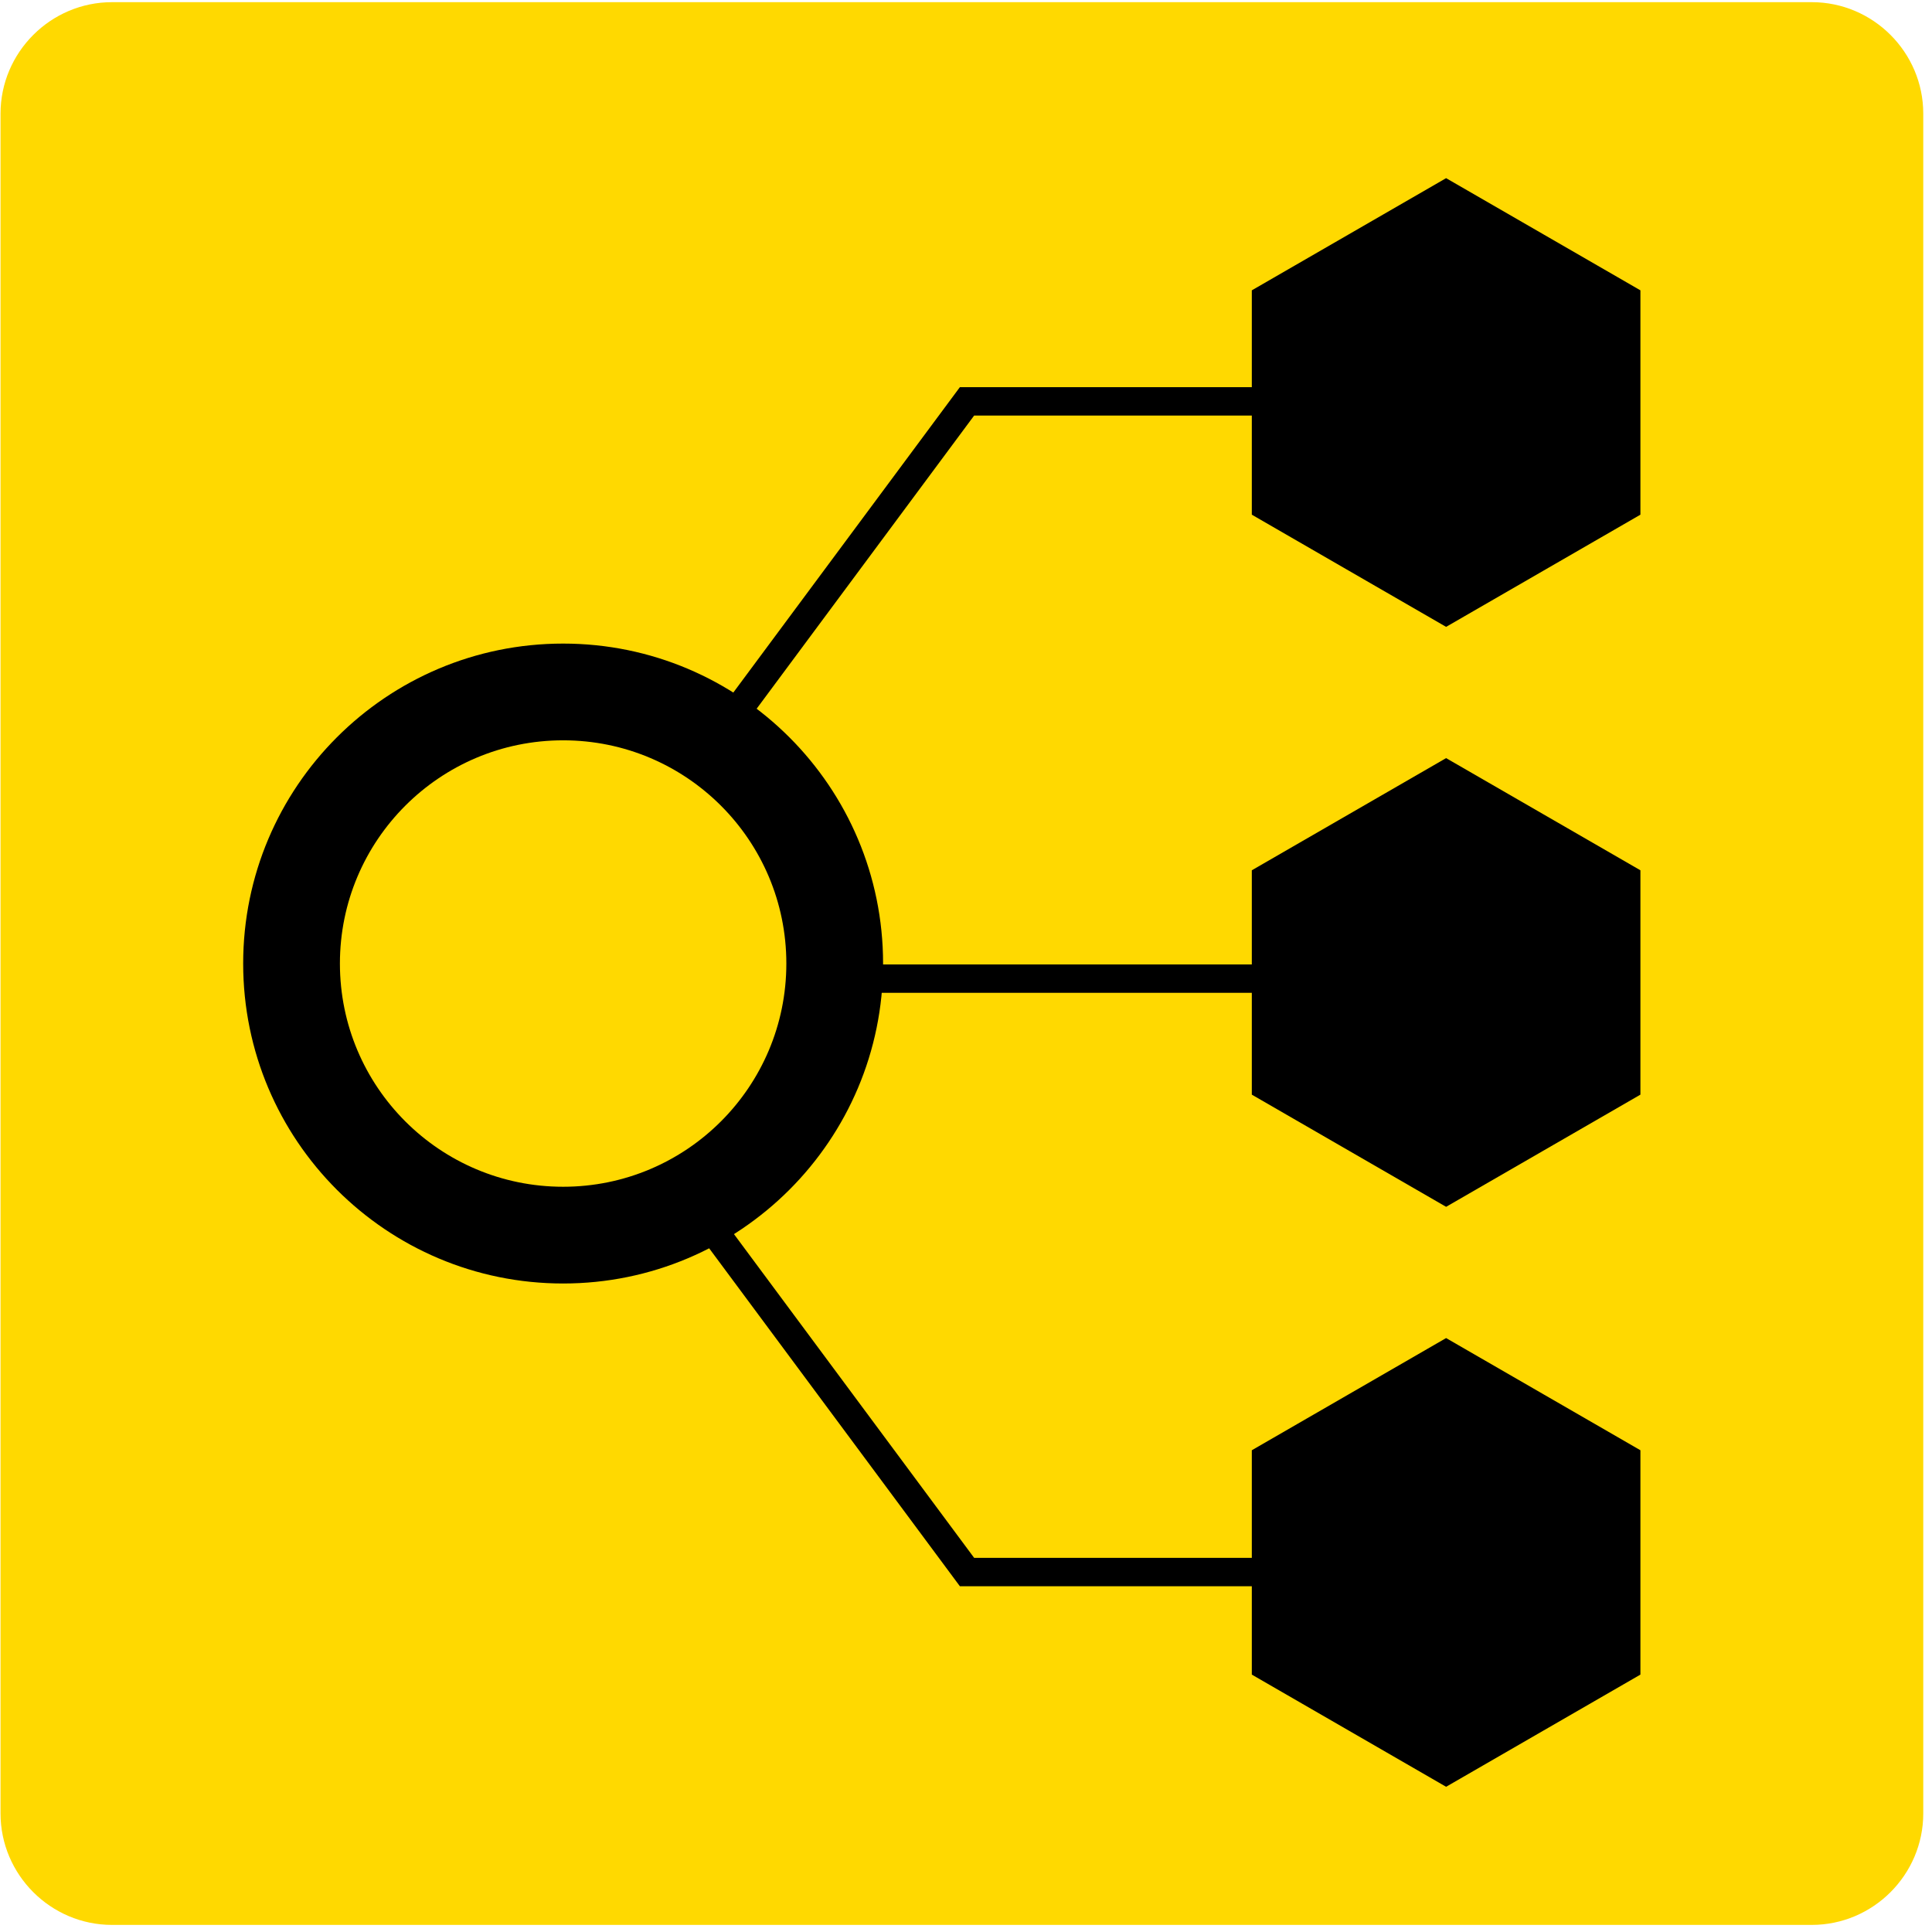
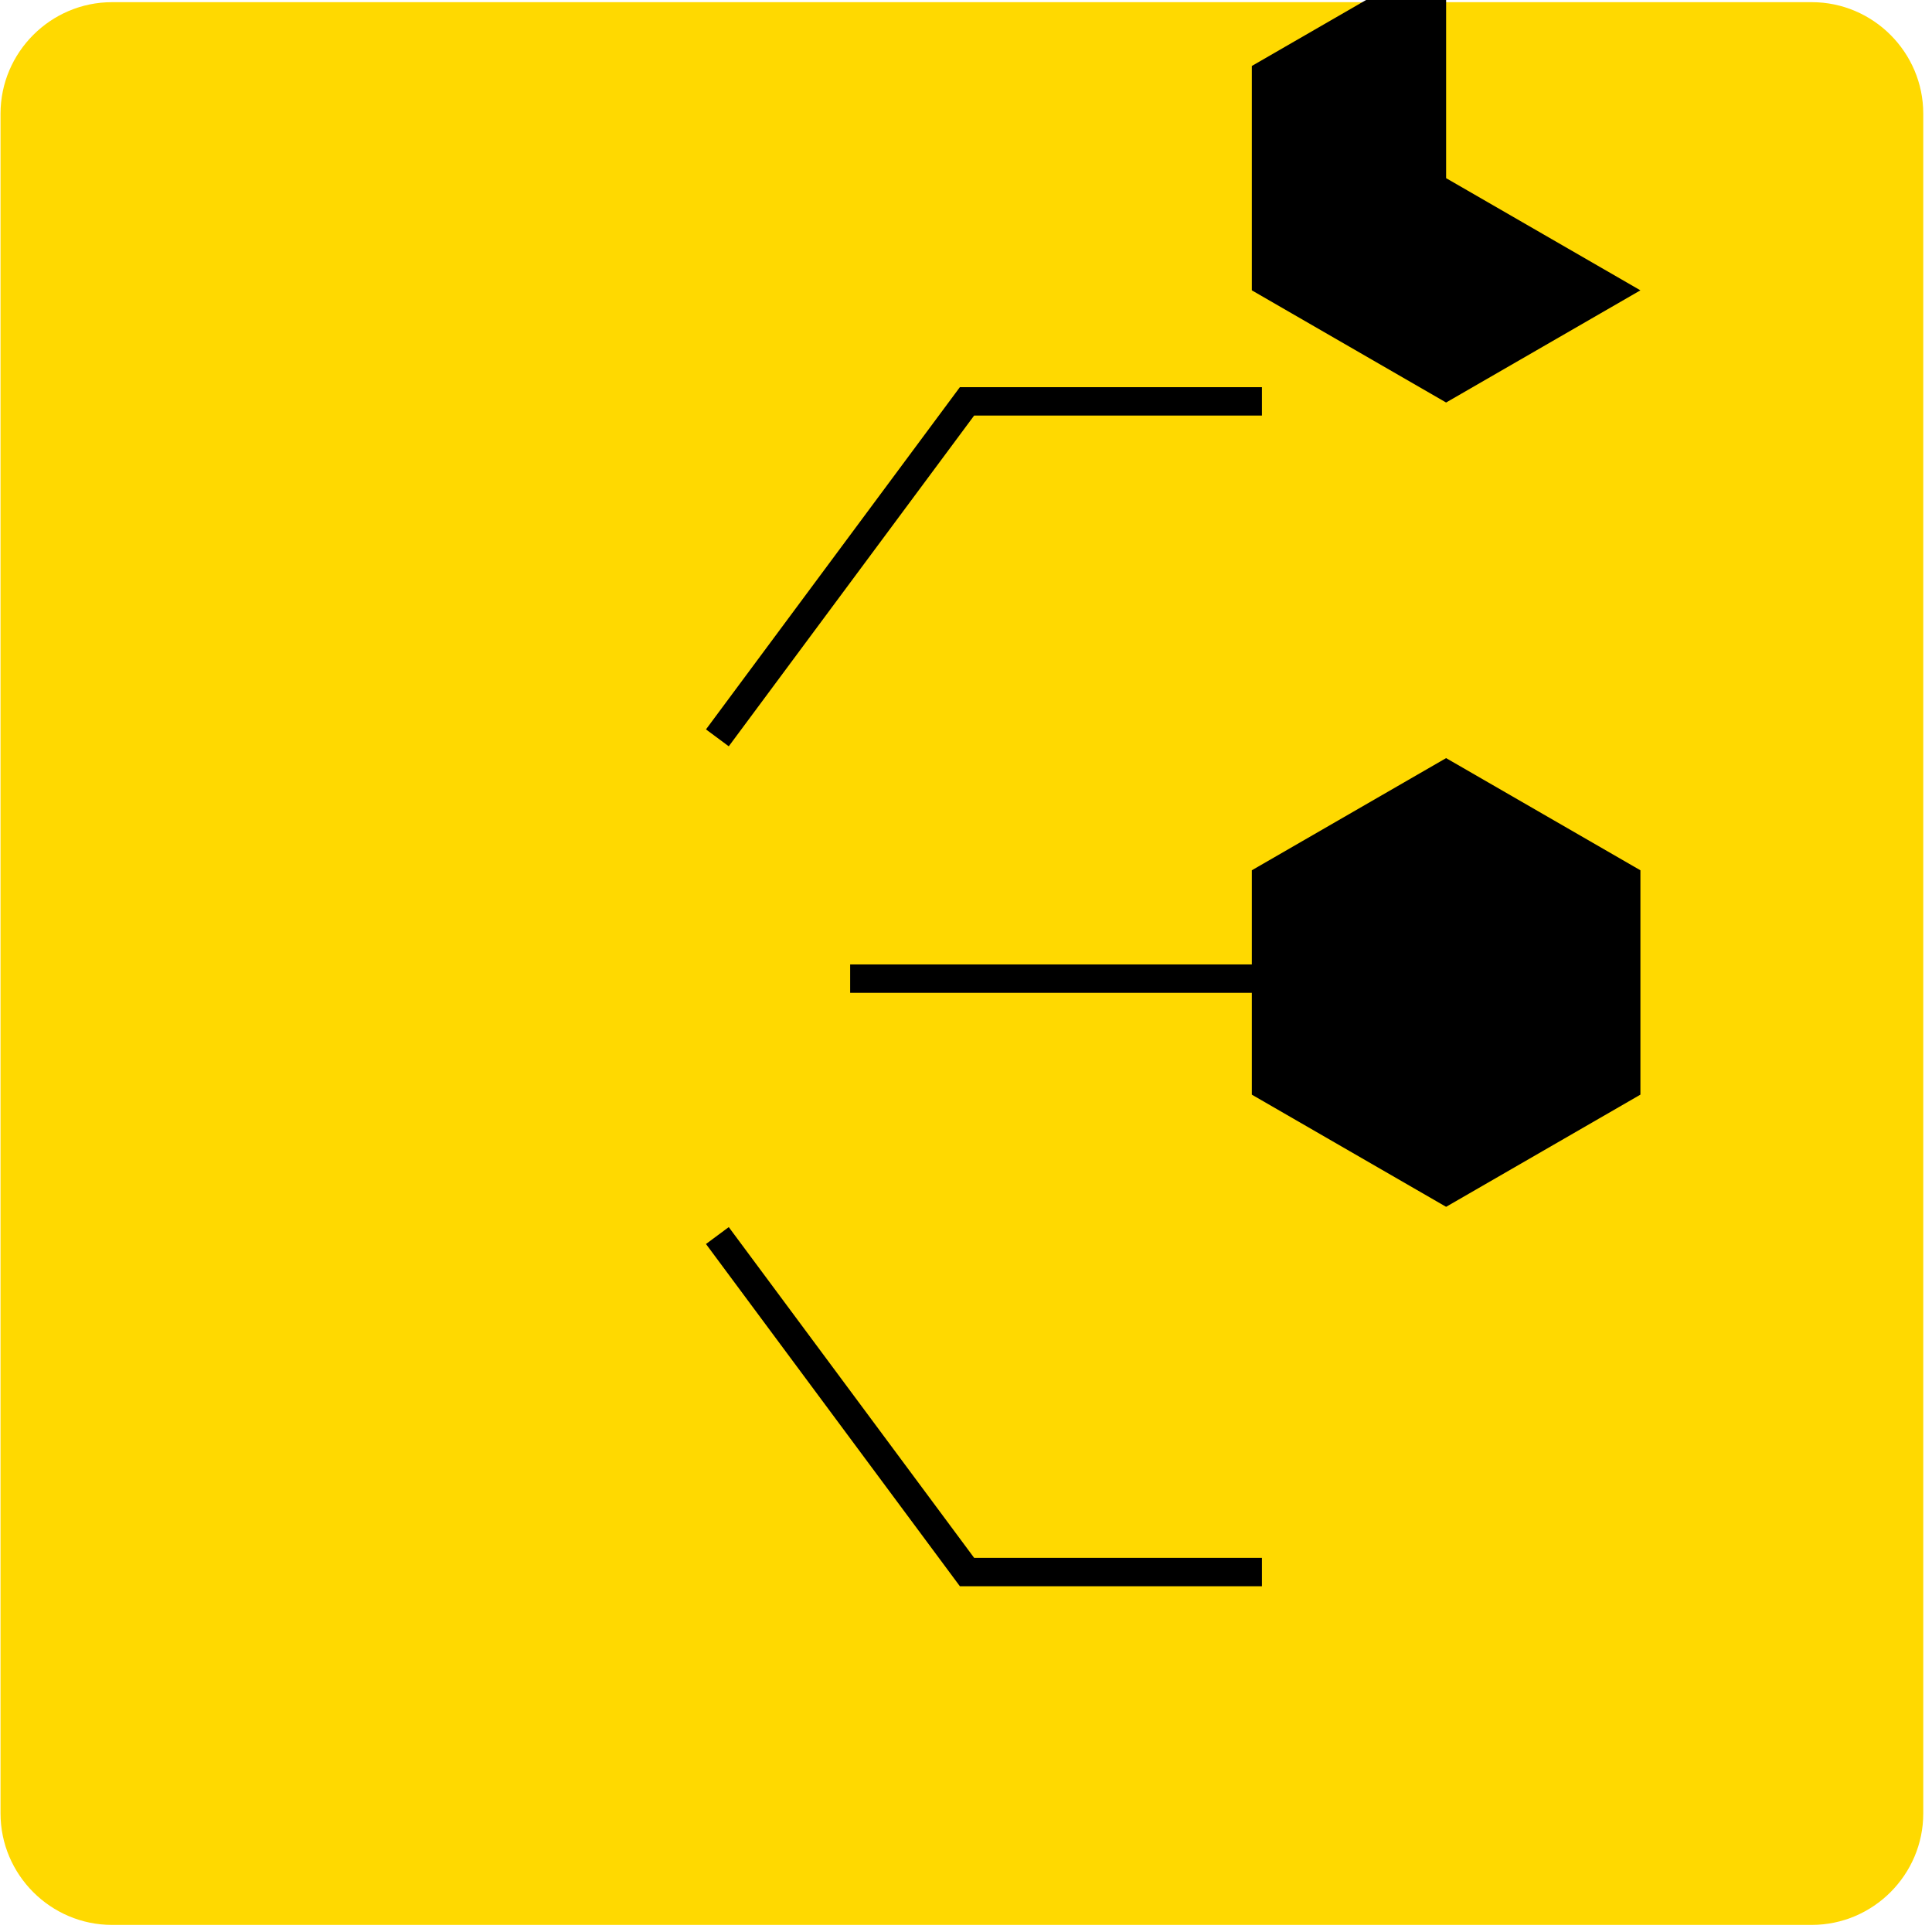
<svg xmlns="http://www.w3.org/2000/svg" viewBox="0 0 257.333 257.333" height="257.333" width="257.333" xml:space="preserve" id="svg2" version="1.1">
  <defs id="defs6" />
  <g transform="matrix(1.333,0,0,-1.333,0,257.333)" id="g10">
    <g transform="scale(0.1)" id="g12">
      <path id="path14" style="fill:#ffd900;fill-opacity:1;fill-rule:evenodd;stroke:none" d="m 111.91,1928.31 h 1698.45 c 61.27,0 111.39,-50.12 111.39,-111.39 V 118.473 C 1921.75,57.211 1871.63,7.09 1810.36,7.09 H 111.91 C 50.648,7.09 0.527,57.211 0.527,118.473 V 1816.92 c 0,61.27 50.121,111.39 111.383,111.39" />
-       <path id="path16" style="fill:#000000;fill-opacity:1;fill-rule:evenodd;stroke:none" d="m 562.684,1287.4 c 176.57,0 319.703,-143.14 319.703,-319.701 0,-176.566 -143.133,-319.707 -319.703,-319.707 -176.567,0 -319.7,143.141 -319.7,319.707 0,176.561 143.133,319.701 319.7,319.701" />
-       <path id="path18" style="fill:#000000;fill-opacity:1;fill-rule:evenodd;stroke:none" d="m 1444.97,1752.46 97.08,-56.04 97.07,-56.04 V 1416.2 l -97.07,-56.05 -97.08,-56.04 -97.07,56.04 -97.07,56.05 v 112.09 112.09 l 97.07,56.04 97.07,56.04" />
+       <path id="path18" style="fill:#000000;fill-opacity:1;fill-rule:evenodd;stroke:none" d="m 1444.97,1752.46 97.08,-56.04 97.07,-56.04 l -97.07,-56.05 -97.08,-56.04 -97.07,56.04 -97.07,56.05 v 112.09 112.09 l 97.07,56.04 97.07,56.04" />
      <path id="path20" style="fill:#000000;fill-opacity:1;fill-rule:evenodd;stroke:none" d="m 1444.97,1172.96 97.08,-56.04 97.07,-56.04 V 836.695 l -97.07,-56.047 -97.08,-56.039 -97.07,56.039 -97.07,56.047 v 112.09 112.095 l 97.07,56.04 97.07,56.04" />
-       <path id="path22" style="fill:#000000;fill-opacity:1;fill-rule:evenodd;stroke:none" d="m 1444.97,593.461 97.08,-56.043 97.07,-56.043 V 257.191 l -97.07,-56.039 -97.08,-56.047 -97.07,56.047 -97.07,56.039 v 112.09 112.094 l 97.07,56.043 97.07,56.043" />
-       <path id="path24" style="fill:#ffd900;fill-opacity:1;fill-rule:evenodd;stroke:none" d="m 562.684,1190.74 c 123.183,0 223.043,-99.86 223.043,-223.041 0,-123.183 -99.86,-223.043 -223.043,-223.043 -123.18,0 -223.039,99.86 -223.039,223.043 0,123.181 99.859,223.041 223.039,223.041" />
      <path id="path26" style="fill:none;stroke:#000000;stroke-width:28.347;stroke-linecap:butt;stroke-linejoin:miter;stroke-miterlimit:22.926;stroke-dasharray:none;stroke-opacity:1" d="M 1260.92,1529.44 H 966.254 L 716.805,1193.21" />
      <path id="path28" style="fill:none;stroke:#000000;stroke-width:28.347;stroke-linecap:butt;stroke-linejoin:miter;stroke-miterlimit:22.926;stroke-dasharray:none;stroke-opacity:1" d="M 1260.92,359.672 H 966.254 L 716.805,695.895" />
      <path id="path30" style="fill:none;stroke:#000000;stroke-width:28.347;stroke-linecap:butt;stroke-linejoin:miter;stroke-miterlimit:22.926;stroke-dasharray:none;stroke-opacity:1" d="M 849.484,952.621 H 1273.02" />
    </g>
  </g>
</svg>